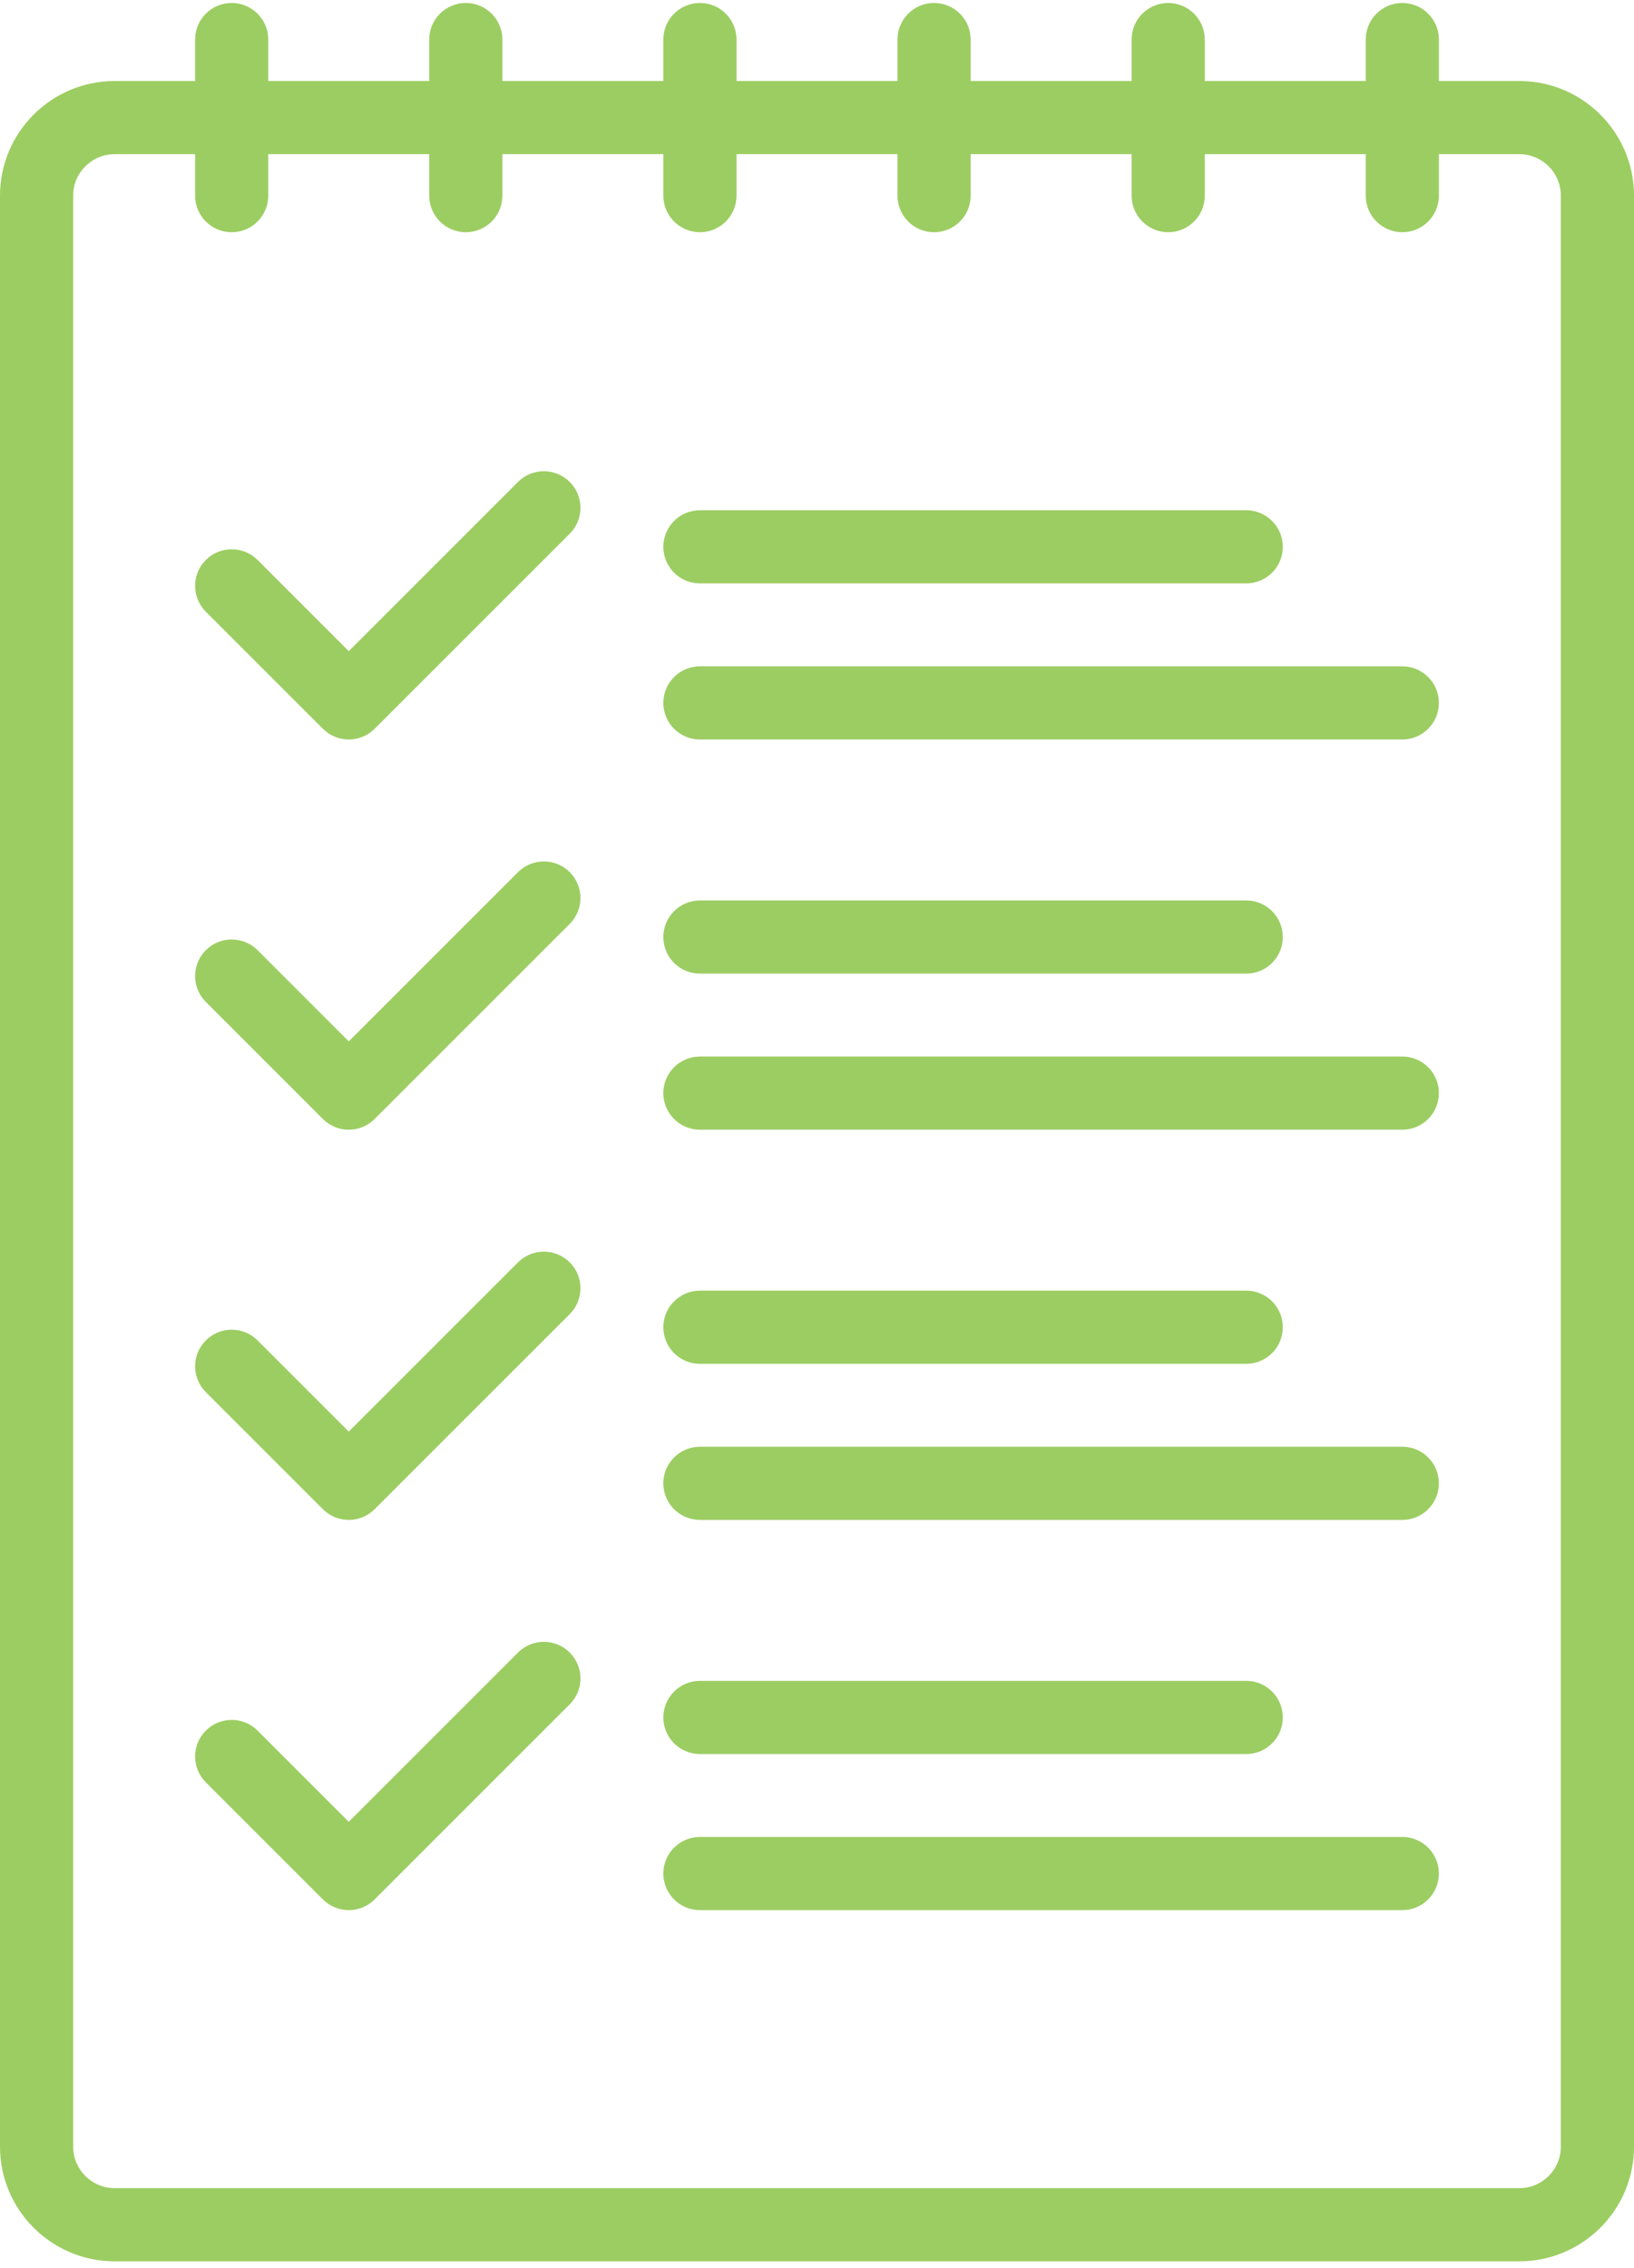
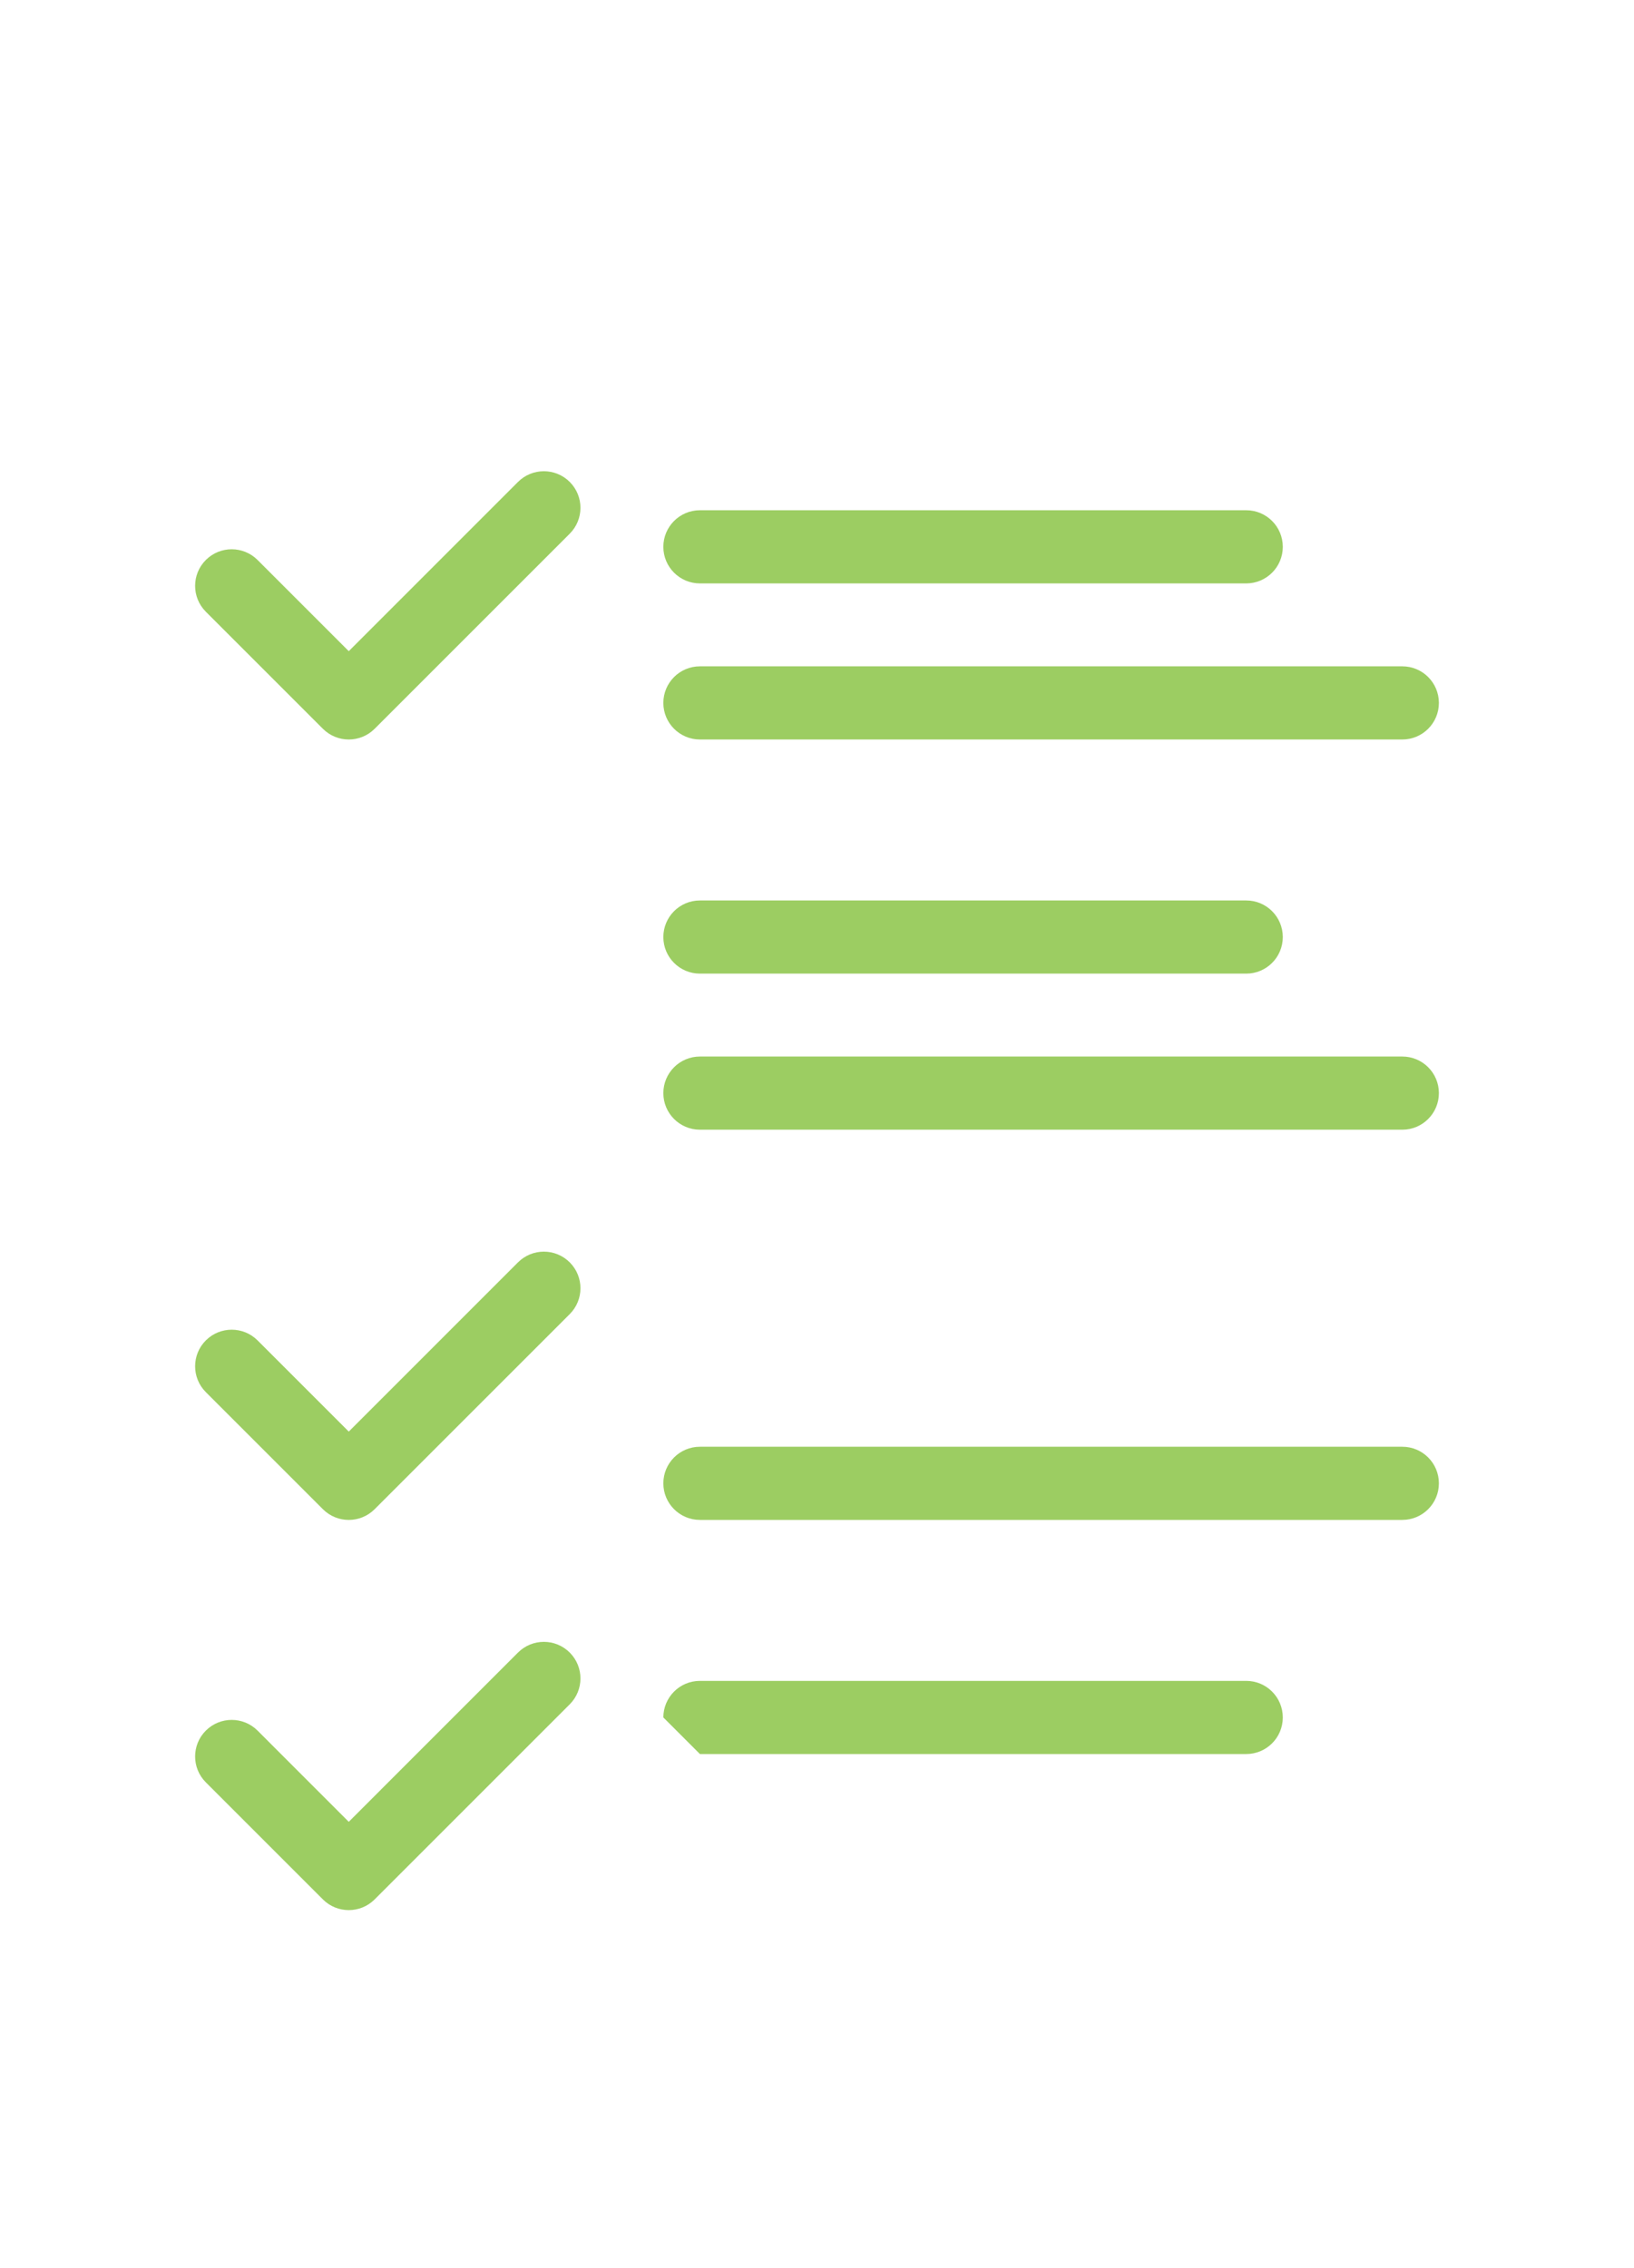
<svg xmlns="http://www.w3.org/2000/svg" width="219" height="304" viewBox="0 0 219 304" fill="none">
-   <path d="M203.637 10.858H192.851V5.301C192.851 2.593 190.656 0.398 187.948 0.398C185.239 0.398 183.045 2.593 183.045 5.301V10.858H161.472V5.301C161.472 2.593 159.277 0.398 156.569 0.398C153.86 0.398 151.666 2.593 151.666 5.301V10.858H130.093V5.301C130.093 2.593 127.898 0.398 125.19 0.398C122.481 0.398 120.287 2.593 120.287 5.301V10.858H98.713V5.301C98.713 2.593 96.519 0.398 93.81 0.398C91.102 0.398 88.907 2.593 88.907 5.301V10.858H67.334V5.301C67.334 2.593 65.14 0.398 62.431 0.398C59.723 0.398 57.528 2.593 57.528 5.301V10.858H35.955V5.301C35.955 2.593 33.761 0.398 31.052 0.398C28.344 0.398 26.149 2.593 26.149 5.301V10.858H15.363C6.892 10.858 0 17.75 0 26.221V287.713C0 296.184 6.892 303.076 15.363 303.076H203.637C212.108 303.076 219 296.184 219 287.713V26.221C219 17.75 212.108 10.858 203.637 10.858ZM209.194 287.713C209.194 290.777 206.701 293.27 203.637 293.27H15.363C12.299 293.27 9.806 290.777 9.806 287.713V26.221C9.806 23.157 12.299 20.664 15.363 20.664H26.149V26.221C26.149 28.929 28.344 31.124 31.052 31.124C33.761 31.124 35.955 28.929 35.955 26.221V20.664H57.528V26.221C57.528 28.929 59.723 31.124 62.431 31.124C65.14 31.124 67.334 28.929 67.334 26.221V20.664H88.907V26.221C88.907 28.929 91.102 31.124 93.81 31.124C96.519 31.124 98.713 28.929 98.713 26.221V20.664H120.287V26.221C120.287 28.929 122.481 31.124 125.19 31.124C127.898 31.124 130.093 28.929 130.093 26.221V20.664H151.666V26.221C151.666 28.929 153.86 31.124 156.569 31.124C159.277 31.124 161.472 28.929 161.472 26.221V20.664H183.045V26.221C183.045 28.929 185.239 31.124 187.948 31.124C190.656 31.124 192.851 28.929 192.851 26.221V20.664H203.637C206.701 20.664 209.194 23.157 209.194 26.221V287.713Z" fill="#9CCD62" />
  <path d="M93.809 78.193H167.027C169.736 78.193 171.93 75.998 171.93 73.29C171.93 70.581 169.736 68.387 167.027 68.387H93.809C91.101 68.387 88.906 70.581 88.906 73.29C88.906 75.998 91.101 78.193 93.809 78.193Z" fill="#9CCD62" />
  <path d="M187.947 89.306H93.809C91.101 89.306 88.906 91.5 88.906 94.209C88.906 96.917 91.101 99.112 93.809 99.112H187.947C190.655 99.112 192.85 96.917 192.85 94.209C192.85 91.5 190.655 89.306 187.947 89.306Z" fill="#9CCD62" />
  <path d="M69.425 64.592L46.743 87.275L34.521 75.053C32.605 73.138 29.501 73.138 27.587 75.053C25.672 76.968 25.672 80.072 27.587 81.987L43.276 97.676C44.234 98.633 45.489 99.112 46.743 99.112C47.998 99.112 49.253 98.633 50.211 97.676L76.36 71.527C78.275 69.612 78.275 66.508 76.36 64.593C74.444 62.679 71.34 62.679 69.425 64.592Z" fill="#9CCD62" />
  <path d="M93.809 130.492H167.027C169.736 130.492 171.93 128.297 171.93 125.589C171.93 122.88 169.736 120.686 167.027 120.686H93.809C91.101 120.686 88.906 122.88 88.906 125.589C88.906 128.297 91.101 130.492 93.809 130.492Z" fill="#9CCD62" />
  <path d="M187.947 141.604H93.809C91.101 141.604 88.906 143.799 88.906 146.507C88.906 149.216 91.101 151.41 93.809 151.41H187.947C190.655 151.41 192.85 149.216 192.85 146.507C192.85 143.799 190.655 141.604 187.947 141.604Z" fill="#9CCD62" />
-   <path d="M69.425 116.891L46.743 139.574L34.521 127.351C32.605 125.437 29.501 125.437 27.587 127.351C25.672 129.267 25.672 132.371 27.587 134.286L43.276 149.975C44.234 150.932 45.489 151.411 46.743 151.411C47.998 151.411 49.253 150.932 50.211 149.975L76.36 123.826C78.275 121.91 78.275 118.807 76.36 116.892C74.444 114.978 71.34 114.978 69.425 116.891Z" fill="#9CCD62" />
-   <path d="M93.809 182.789H167.027C169.736 182.789 171.93 180.595 171.93 177.886C171.93 175.178 169.736 172.983 167.027 172.983H93.809C91.101 172.983 88.906 175.178 88.906 177.886C88.906 180.595 91.101 182.789 93.809 182.789Z" fill="#9CCD62" />
  <path d="M187.947 193.902H93.809C91.101 193.902 88.906 196.097 88.906 198.805C88.906 201.514 91.101 203.708 93.809 203.708H187.947C190.655 203.708 192.85 201.514 192.85 198.805C192.85 196.097 190.655 193.902 187.947 193.902Z" fill="#9CCD62" />
  <path d="M69.425 169.19L46.743 191.873L34.521 179.65C32.605 177.736 29.501 177.736 27.587 179.65C25.672 181.566 25.672 184.67 27.587 186.584L43.276 202.274C44.234 203.231 45.489 203.71 46.743 203.71C47.998 203.71 49.253 203.231 50.211 202.274L76.36 176.125C78.275 174.209 78.275 171.105 76.36 169.191C74.444 167.276 71.34 167.276 69.425 169.19Z" fill="#9CCD62" />
-   <path d="M93.809 235.088H167.027C169.736 235.088 171.93 232.894 171.93 230.185C171.93 227.477 169.736 225.282 167.027 225.282H93.809C91.101 225.282 88.906 227.477 88.906 230.185C88.906 232.894 91.101 235.088 93.809 235.088Z" fill="#9CCD62" />
-   <path d="M187.947 246.201H93.809C91.101 246.201 88.906 248.396 88.906 251.104C88.906 253.813 91.101 256.007 93.809 256.007H187.947C190.655 256.007 192.85 253.813 192.85 251.104C192.85 248.396 190.655 246.201 187.947 246.201Z" fill="#9CCD62" />
+   <path d="M93.809 235.088H167.027C169.736 235.088 171.93 232.894 171.93 230.185C171.93 227.477 169.736 225.282 167.027 225.282H93.809C91.101 225.282 88.906 227.477 88.906 230.185Z" fill="#9CCD62" />
  <path d="M69.425 221.488L46.743 244.171L34.521 231.948C32.605 230.034 29.501 230.034 27.587 231.948C25.672 233.864 25.672 236.967 27.587 238.882L43.276 254.572C44.234 255.529 45.489 256.007 46.743 256.007C47.998 256.007 49.253 255.529 50.211 254.572L76.36 228.423C78.275 226.507 78.275 223.403 76.36 221.488C74.444 219.574 71.34 219.574 69.425 221.488Z" fill="#9CCD62" />
</svg>